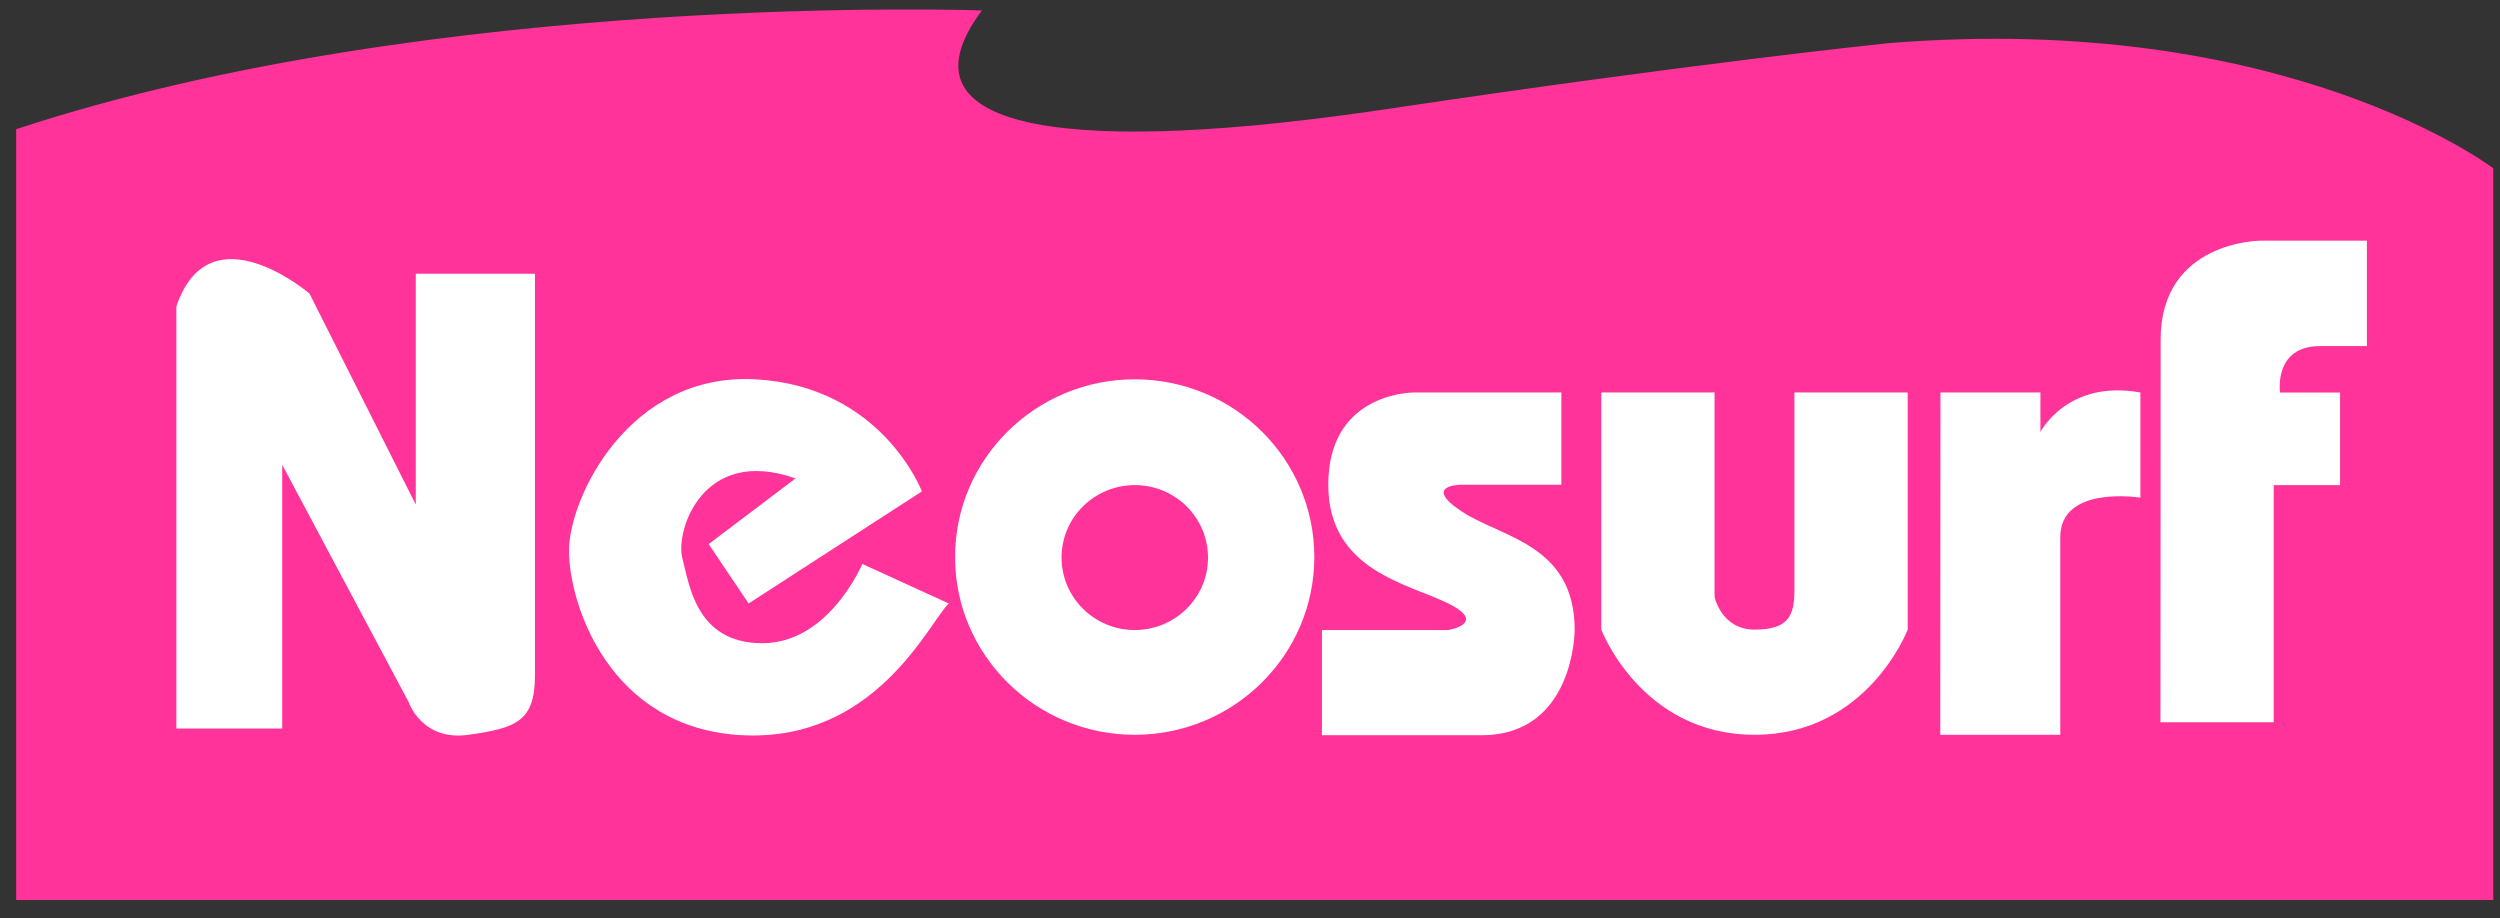
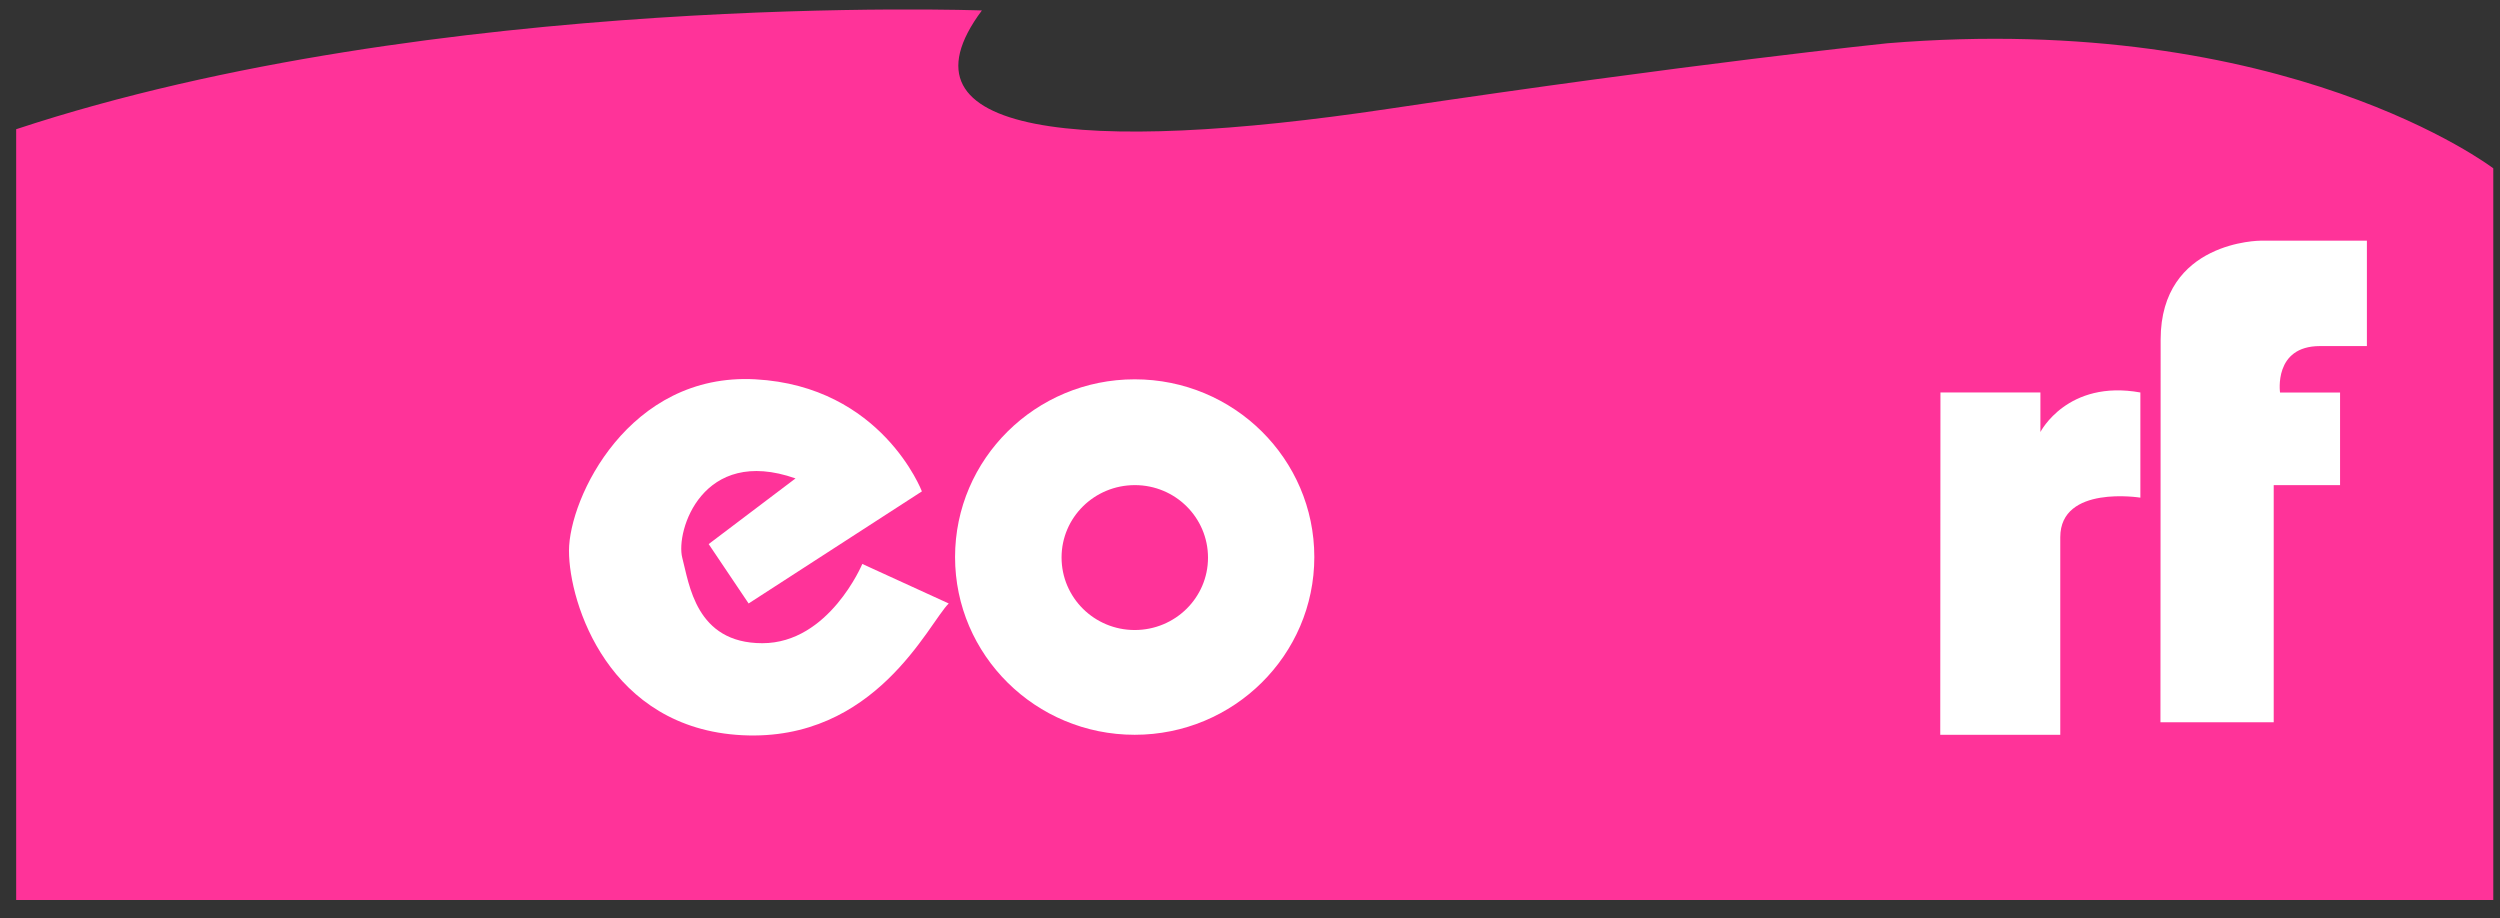
<svg xmlns="http://www.w3.org/2000/svg" width="128" height="47" viewBox="0 0 128 47" fill="none">
  <rect x="0" y="0" width="128" height="47" fill="#333333" stroke="none" />
  <path d="M0.828 46.079H127.656V8.618C127.656 8.618 117.085 0.535 96.625 2.216C96.625 2.216 86.736 3.233 71.058 5.577C55.38 7.922 45.502 6.937 50.273 0.535C50.273 0.535 22.316 -0.482 0.828 6.616V46.079Z" fill="#FF3399" />
-   <path d="M8.996 37.3H14.45V23.8L20.92 35.941C20.92 35.941 21.59 37.964 23.992 37.621C26.394 37.279 27.39 36.958 27.39 34.581V14.014H21.288V25.834L15.845 15.031C15.845 15.031 10.727 10.652 9.029 15.695V37.3H8.996Z" fill="white" />
  <path d="M58.096 19.421C53.022 19.421 48.899 23.5 48.899 28.521C48.899 33.542 53.022 37.621 58.096 37.621C63.17 37.621 67.293 33.542 67.293 28.521C67.293 23.5 63.181 19.421 58.096 19.421ZM58.096 32.257C56.029 32.257 54.352 30.598 54.352 28.542C54.352 26.497 56.029 24.838 58.107 24.838C60.173 24.838 61.85 26.497 61.85 28.553C61.85 30.598 60.173 32.257 58.096 32.257Z" fill="white" />
-   <path d="M79.941 20.095V24.817H74.824C74.824 24.817 72.779 24.817 74.824 26.177C76.868 27.536 80.623 27.857 80.623 32.258C80.623 32.258 80.623 37.643 75.851 37.643H67.683V32.258H74.153C74.153 32.258 76.198 31.915 74.153 30.898C72.108 29.881 68.007 29.217 68.007 24.817C68.007 20.416 71.751 20.095 72.432 20.095H79.941Z" fill="white" />
-   <path d="M81.986 20.095H87.785V30.555C87.785 30.555 88.131 32.236 89.83 32.236C91.528 32.236 91.875 31.572 91.875 30.213V20.095H97.674V32.236C97.674 32.236 95.629 37.621 89.83 37.621C84.03 37.621 81.986 32.236 81.986 32.236V20.095Z" fill="white" />
  <path d="M99.351 20.095H104.469V22.119C104.469 22.119 105.843 19.421 109.587 20.095V25.48C109.587 25.48 105.486 24.817 105.486 27.504V37.621H99.341L99.351 20.095Z" fill="white" />
  <path d="M110.615 36.979H116.414V24.838H119.811V20.096H116.738C116.738 20.096 116.392 17.719 118.783 17.719H121.185V12.323H115.743C115.743 12.323 110.625 12.323 110.625 17.387L110.615 36.979Z" fill="white" />
  <path d="M36.284 27.857L38.329 30.898L47.201 25.159C47.201 25.159 45.156 19.774 38.675 19.421C32.194 19.067 29.132 25.502 29.132 28.2C29.132 30.898 31.177 37.3 38.004 37.643C44.831 37.985 47.547 31.904 48.575 30.898L44.15 28.874C44.15 28.874 42.451 32.932 39.032 32.932C35.613 32.932 35.288 29.892 34.931 28.553C34.585 27.194 35.959 22.815 40.731 24.495L36.284 27.857Z" fill="white" />
</svg>